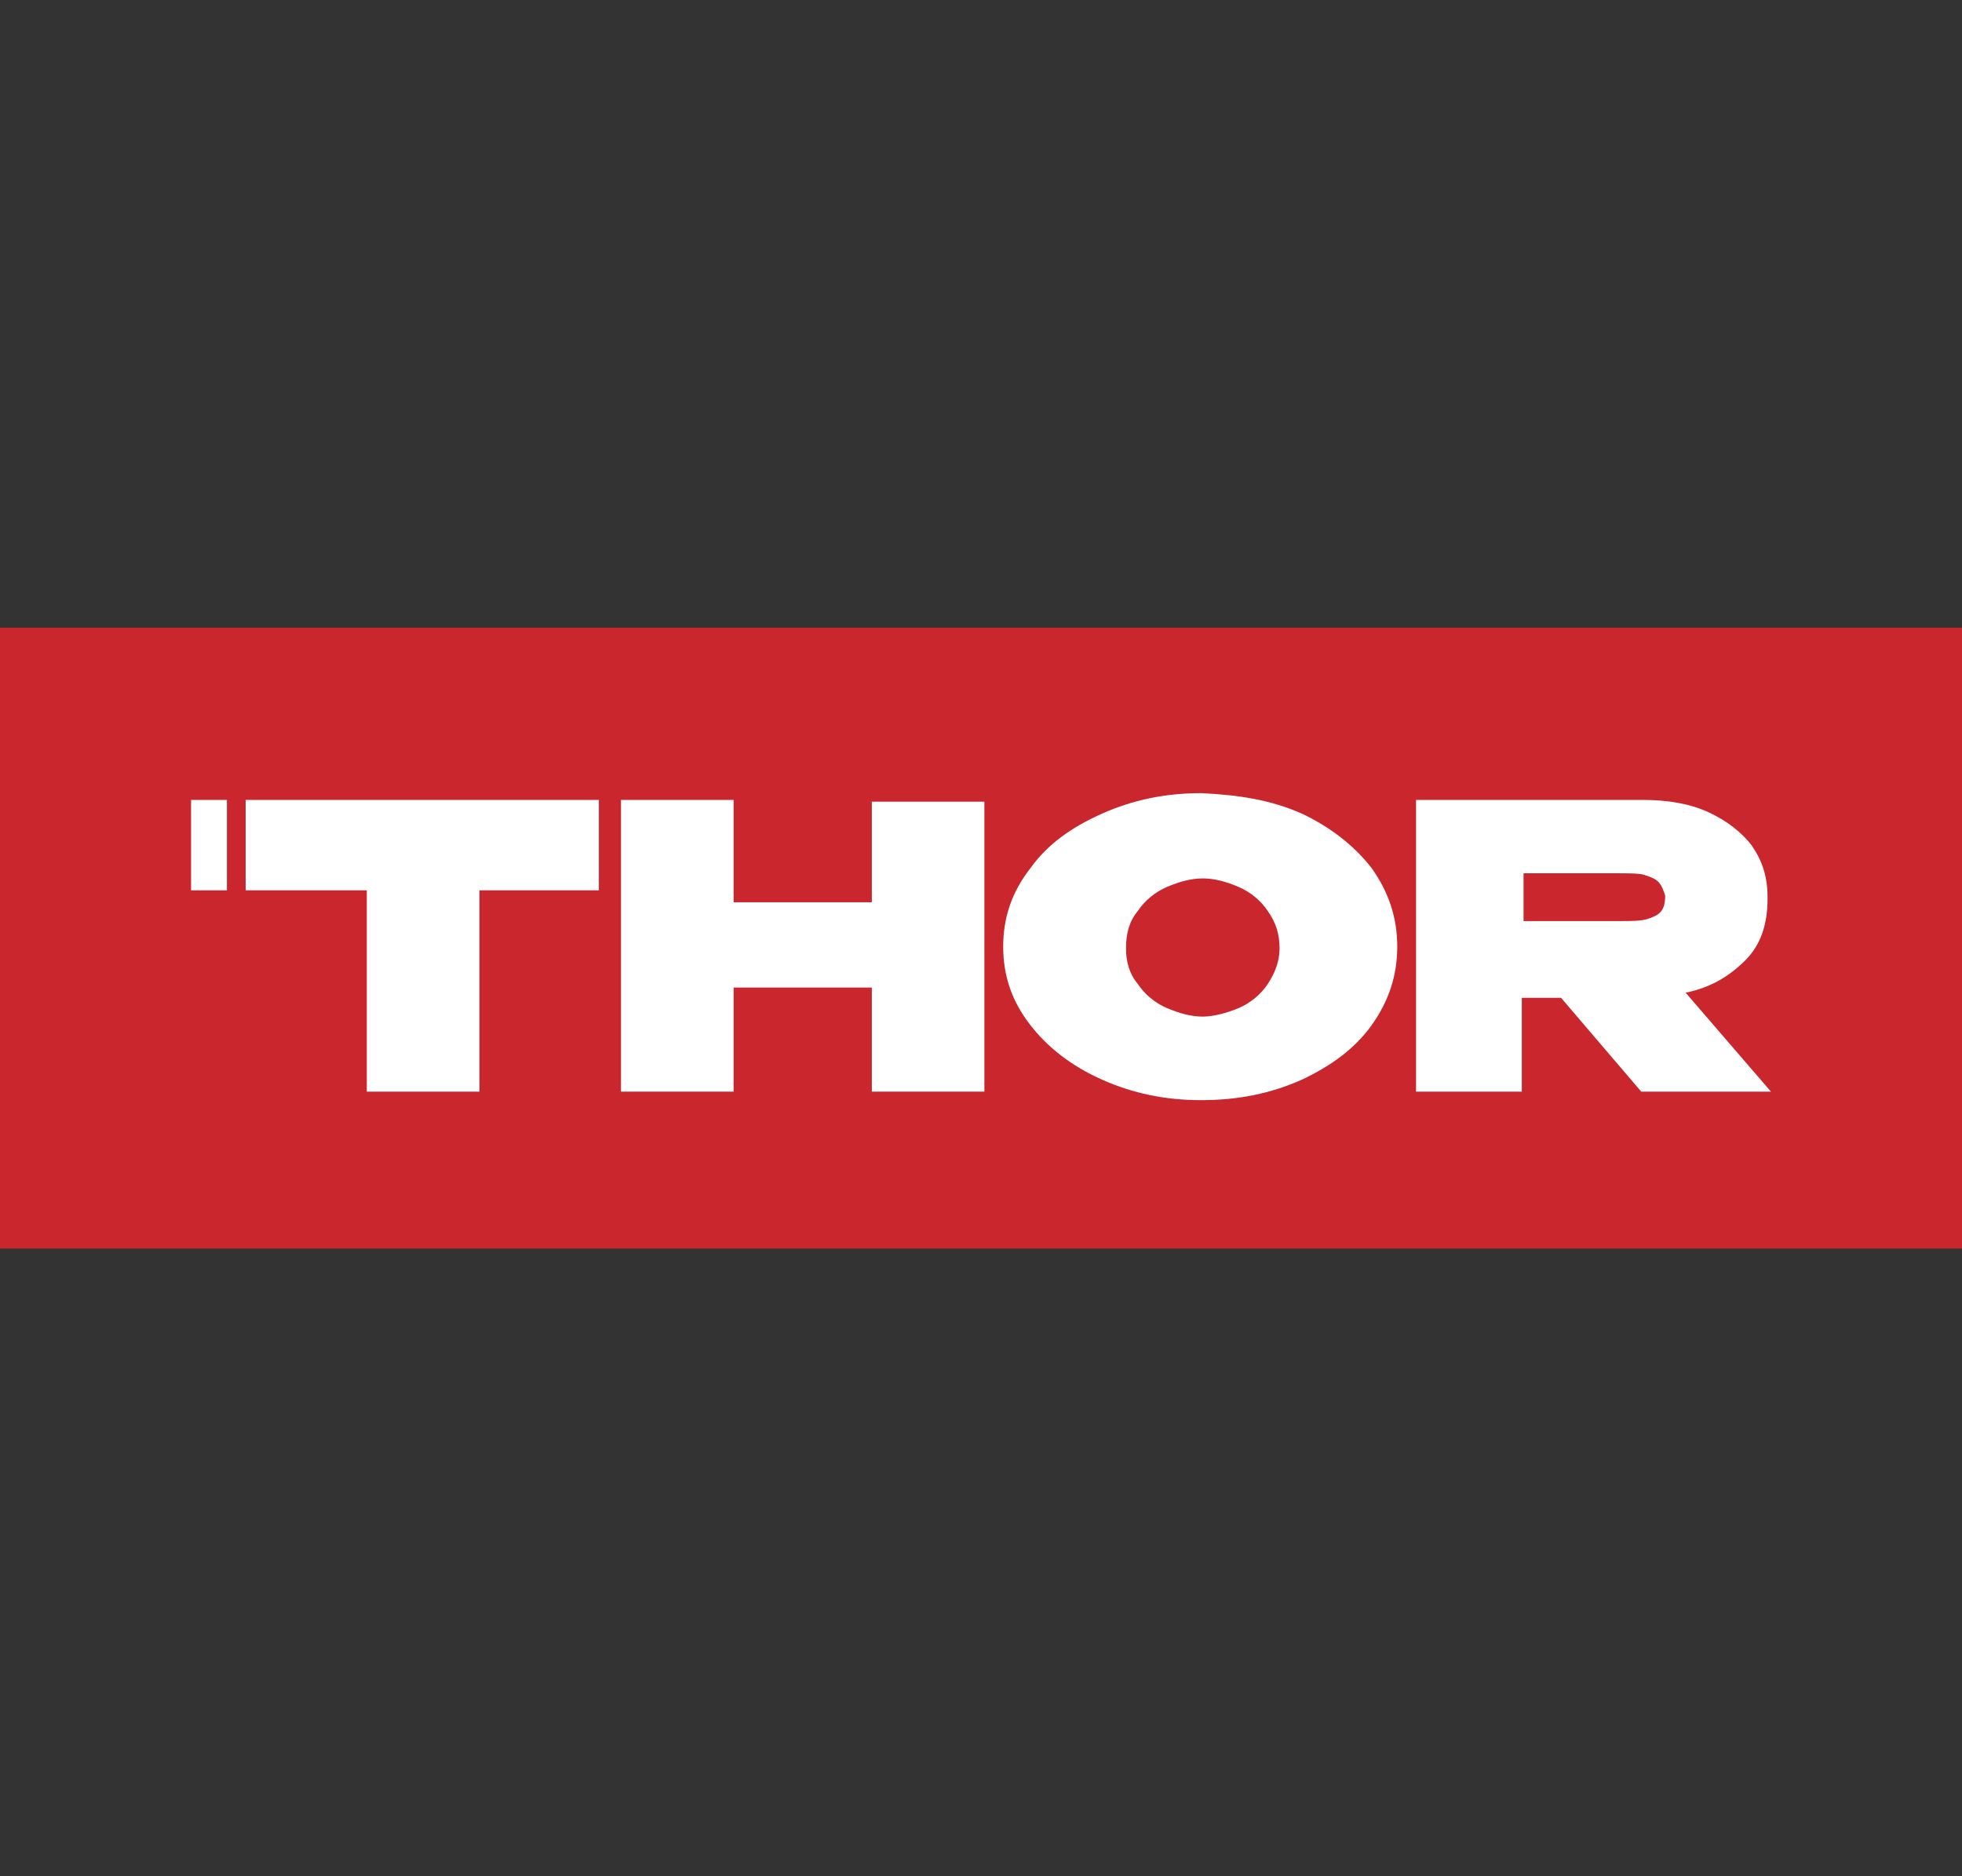
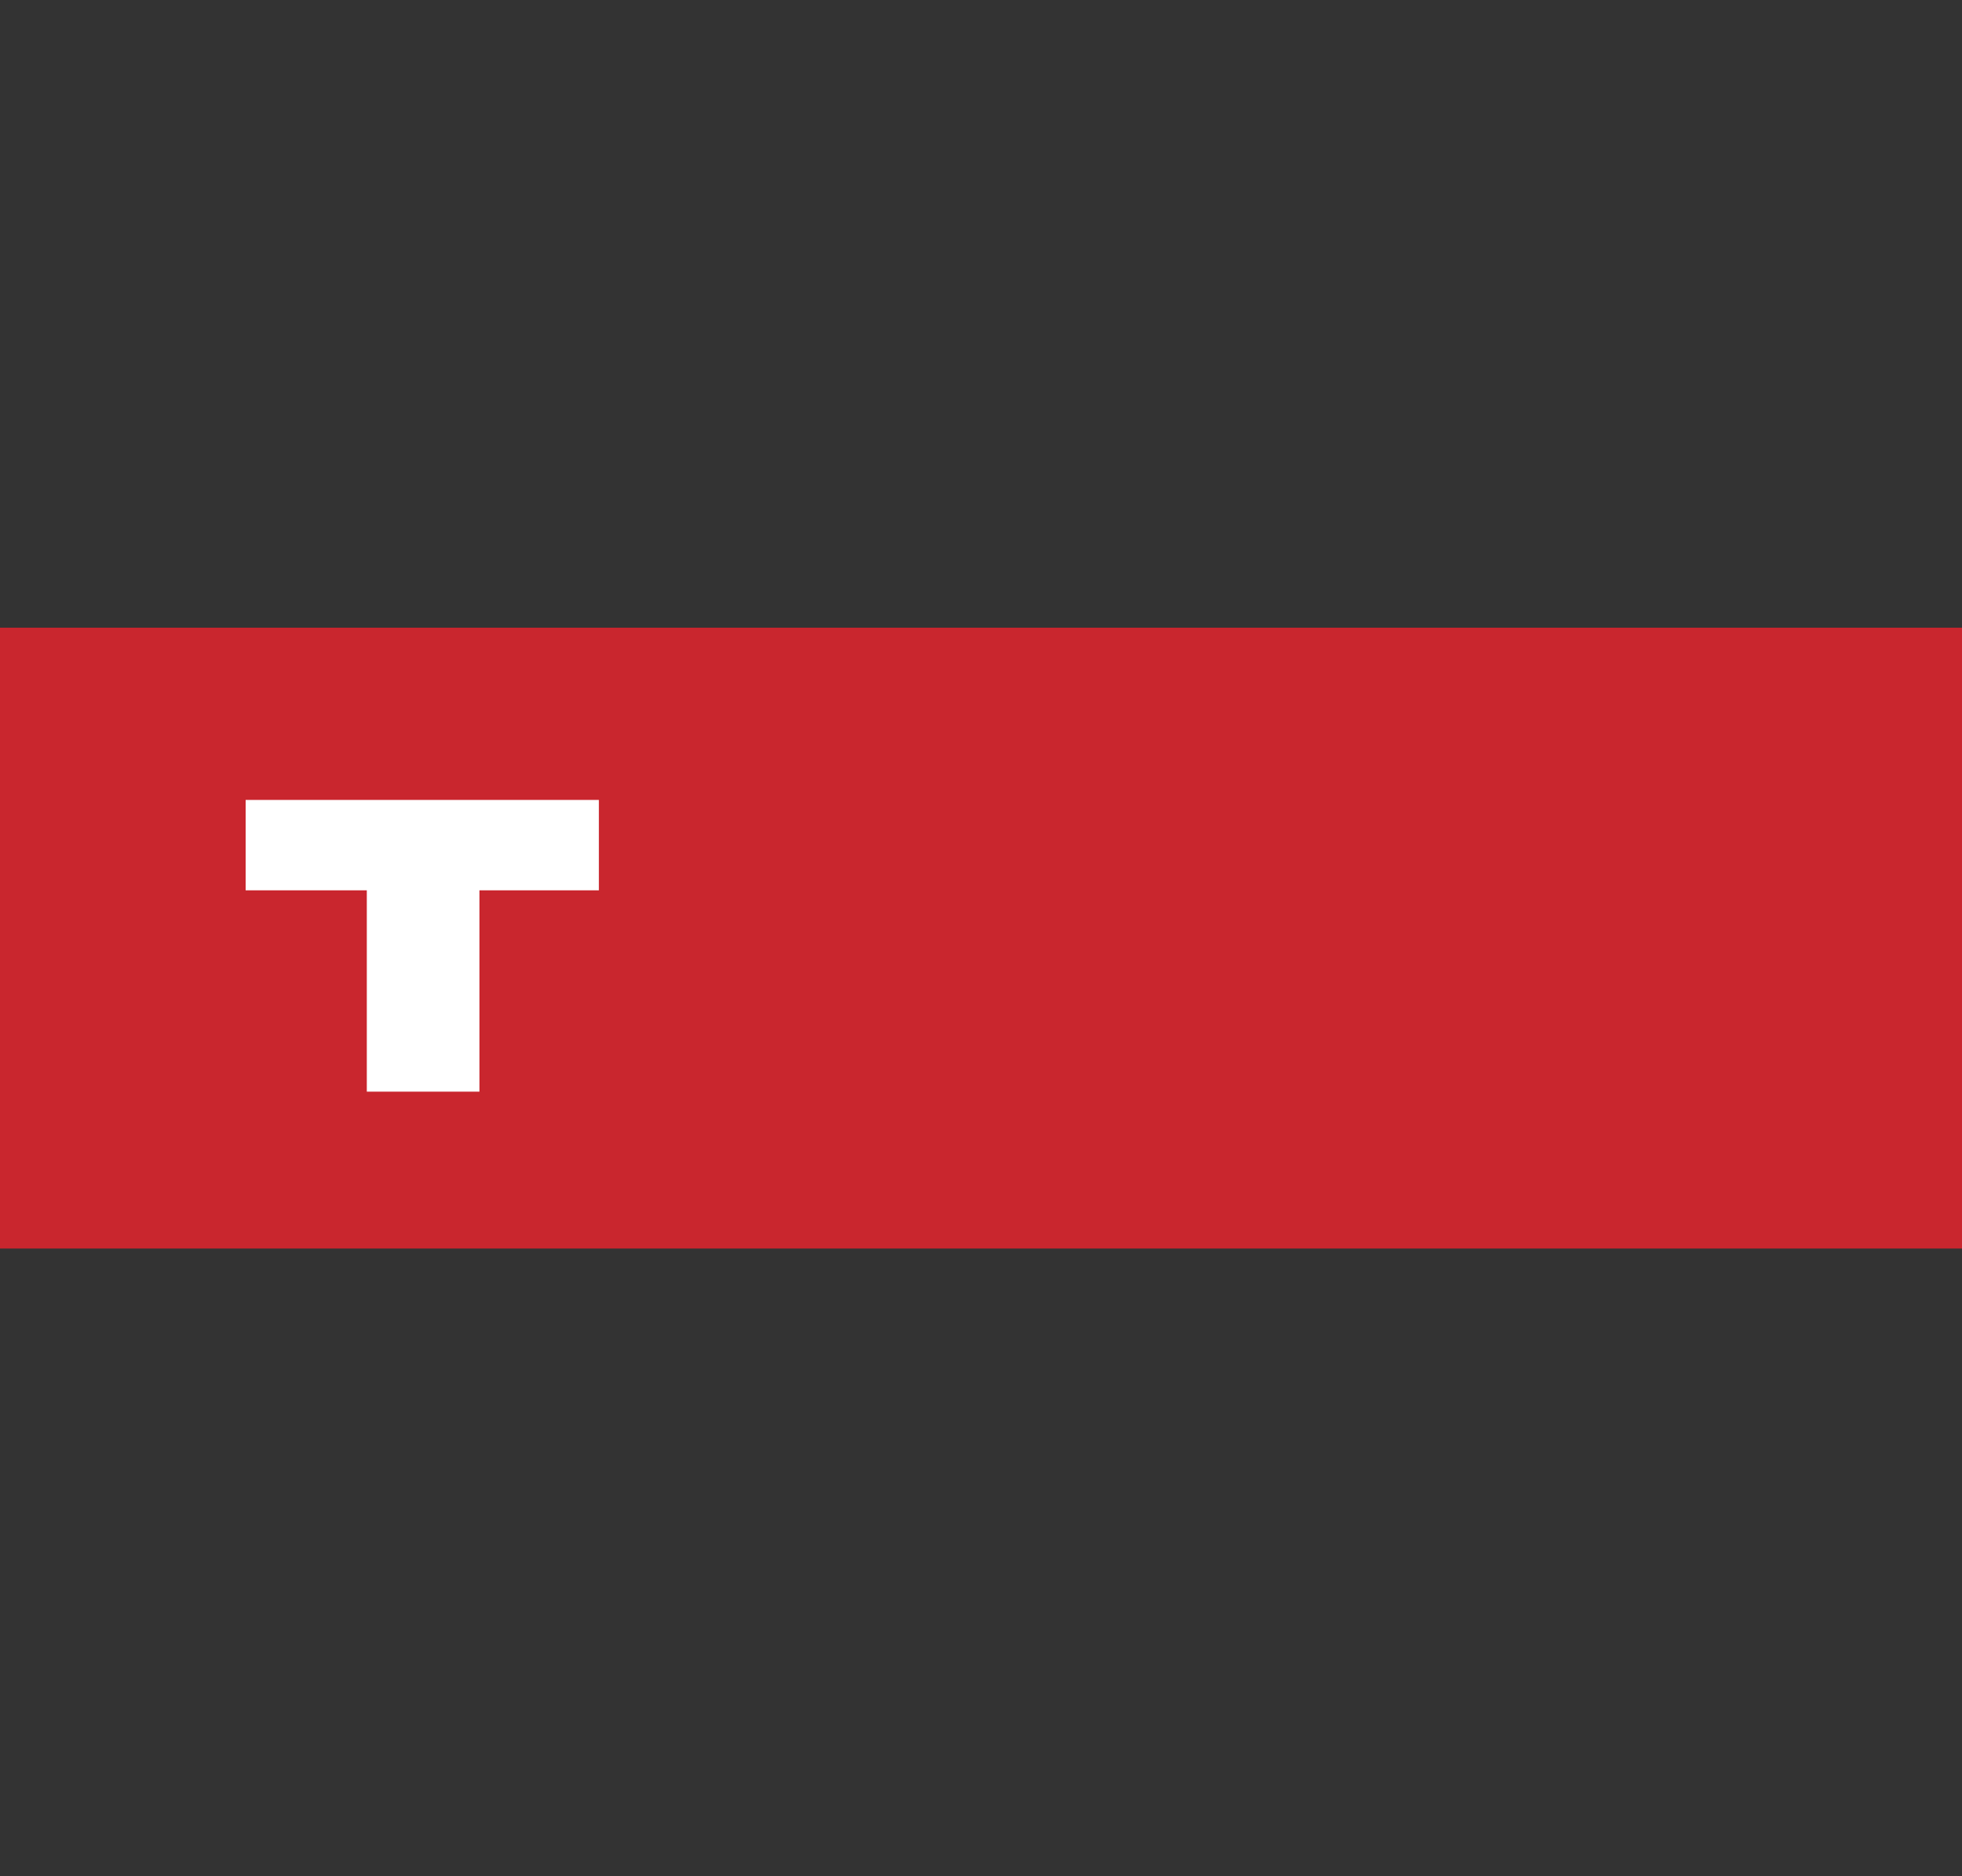
<svg xmlns="http://www.w3.org/2000/svg" width="115px" height="110px" viewBox="0 0 115 110" version="1.1">
  <rect x="0" y="0" width="115" height="110" fill="#333333" stroke="none" />
  <g id="surface1">
    <path style=" stroke:none;fill-rule:nonzero;fill:rgb(78.824%,14.902%,18.039%);fill-opacity:1;" d="M 0 36.801 L 115 36.801 L 115 73.199 L 0 73.199 Z M 0 36.801 " />
    <path style=" stroke:none;fill-rule:nonzero;fill:rgb(100%,100%,100%);fill-opacity:1;" d="M 35.102 46.898 L 35.102 52.199 L 28.102 52.199 L 28.102 64 L 21.5 64 L 21.5 52.199 L 14.398 52.199 L 14.398 46.898 Z M 14.5 52.199 L 14.5 46.898 L 35.102 46.898 Z M 14.5 52.199 " />
-     <path style=" stroke:none;fill-rule:nonzero;fill:rgb(100%,100%,100%);fill-opacity:1;" d="M 43 52.898 L 51.102 52.898 L 51.102 47 L 57.699 47 L 57.699 64 L 51.102 64 L 51.102 57.898 L 43 57.898 L 43 64 L 36.398 64 L 36.398 46.898 L 43 46.898 Z M 43 52.898 " />
-     <path style=" stroke:none;fill-rule:nonzero;fill:rgb(100%,100%,100%);fill-opacity:1;" d="M 76.301 47.699 C 78 48.5 79.398 49.602 80.398 50.898 C 81.398 52.301 81.898 53.801 81.898 55.5 C 81.898 57.199 81.398 58.699 80.398 60.102 C 79.398 61.5 78 62.5 76.301 63.301 C 74.5 64.102 72.602 64.5 70.398 64.5 C 68.301 64.5 66.398 64.102 64.602 63.301 C 62.801 62.5 61.398 61.398 60.398 60.102 C 59.301 58.699 58.801 57.199 58.801 55.5 C 58.801 53.801 59.301 52.301 60.398 50.898 C 61.398 49.5 62.801 48.5 64.602 47.699 C 66.398 46.898 68.301 46.5 70.398 46.5 C 72.602 46.602 74.5 46.898 76.301 47.699 Z M 72.602 59.102 C 73.301 58.801 73.898 58.301 74.301 57.699 C 74.699 57.102 75 56.398 75 55.602 C 75 54.801 74.801 54.102 74.301 53.398 C 73.898 52.801 73.301 52.301 72.602 52 C 71.898 51.699 71.199 51.5 70.5 51.5 C 69.801 51.5 69.102 51.699 68.398 52 C 67.699 52.301 67.102 52.801 66.699 53.398 C 66.199 54 66 54.699 66 55.602 C 66 56.398 66.199 57.102 66.699 57.699 C 67.102 58.301 67.699 58.801 68.398 59.102 C 69.102 59.398 69.801 59.602 70.5 59.602 C 71.102 59.602 71.898 59.398 72.602 59.102 Z M 72.602 59.102 " />
-     <path style=" stroke:none;fill-rule:nonzero;fill:rgb(100%,100%,100%);fill-opacity:1;" d="M 96.199 64 L 91.5 58.5 L 89.199 58.5 L 89.199 64 L 83 64 L 83 46.898 L 96.301 46.898 C 97.699 46.898 99 47.102 100.102 47.602 C 101.199 48.102 102.102 48.801 102.699 49.602 C 103.301 50.5 103.602 51.398 103.602 52.602 L 103.602 52.699 C 103.602 54.199 103.199 55.398 102.301 56.301 C 101.398 57.199 100.301 57.898 98.801 58.199 L 103.801 64 Z M 97.199 51.699 C 97 51.5 96.699 51.398 96.398 51.301 C 96.102 51.199 95.5 51.199 94.801 51.199 L 94.102 51.199 C 93.602 51.199 92 51.199 89.301 51.199 L 89.301 54 L 94.898 54 C 95.602 54 96.102 54 96.5 53.898 C 96.801 53.801 97.102 53.699 97.301 53.5 C 97.5 53.301 97.602 53 97.602 52.5 C 97.5 52.199 97.398 51.898 97.199 51.699 Z M 97.199 51.699 " />
-     <path style=" stroke:none;fill-rule:nonzero;fill:rgb(100%,100%,100%);fill-opacity:1;" d="M 11.199 46.898 L 13.301 46.898 L 13.301 52.199 L 11.199 52.199 Z M 11.199 46.898 " />
  </g>
</svg>